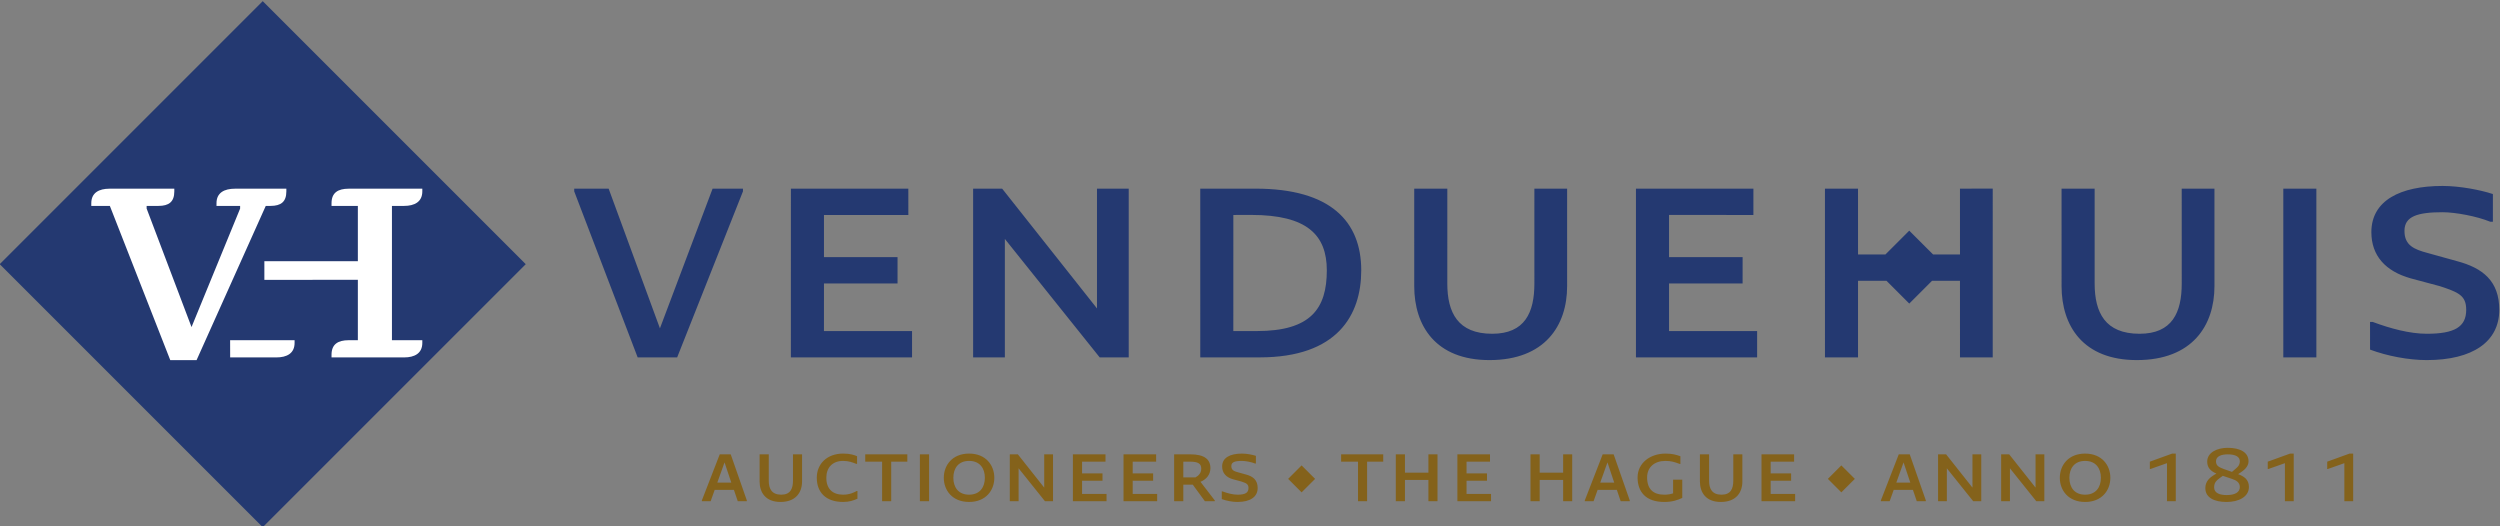
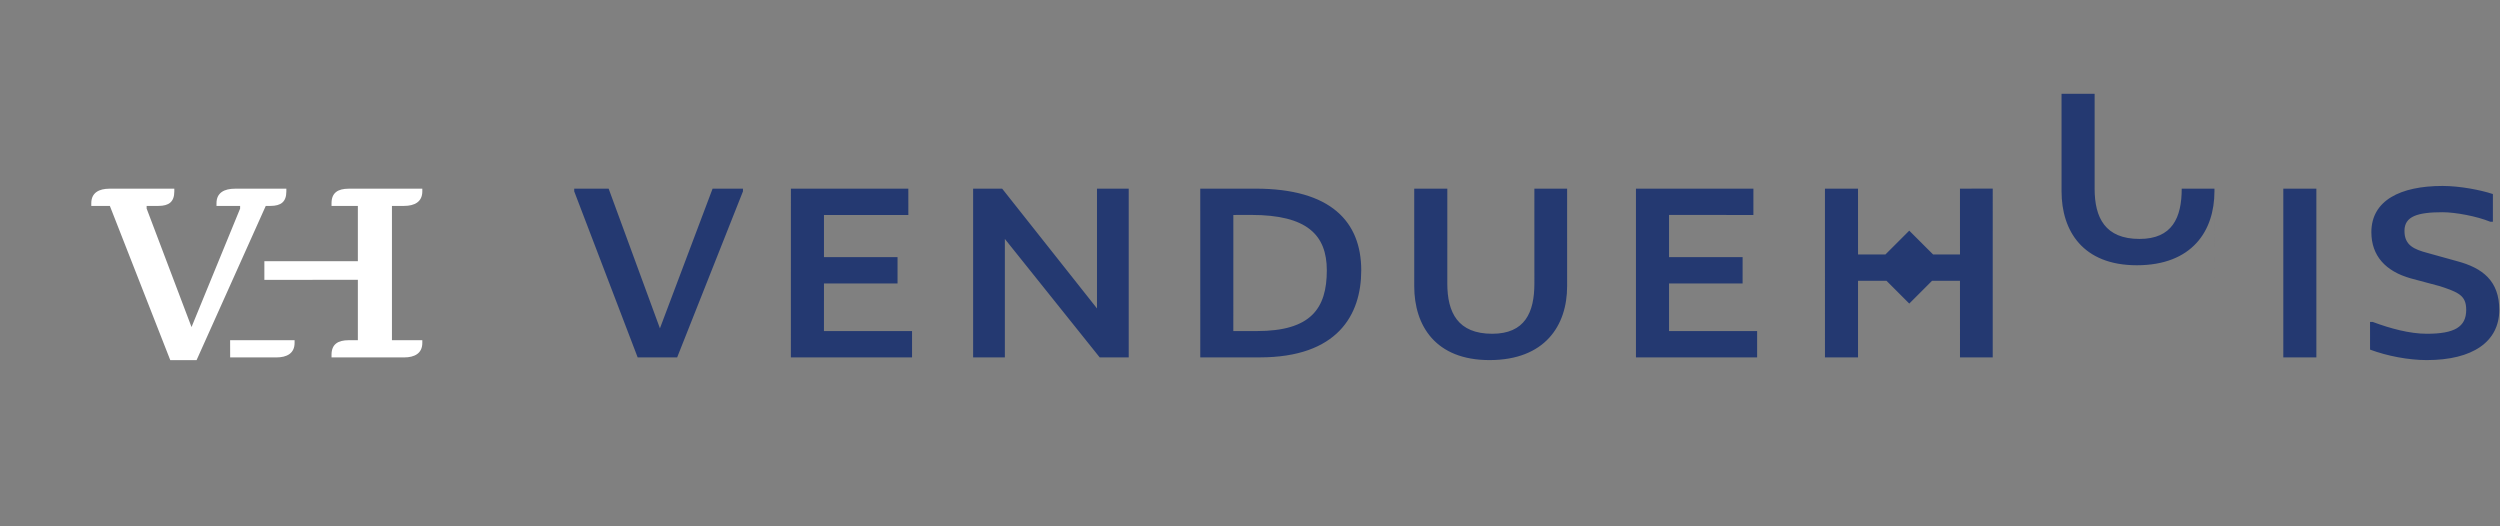
<svg xmlns="http://www.w3.org/2000/svg" xmlns:ns1="http://www.inkscape.org/namespaces/inkscape" xmlns:ns2="http://sodipodi.sourceforge.net/DTD/sodipodi-0.dtd" ns1:version="1.0beta1 (32d4812, 2019-09-19)" ns2:docname="logo-venduehuis-220x46.svg" version="1.1" id="svg2" xml:space="preserve" width="220" height="46.3" viewBox="0 0 220 46.3">
  <rect x="0" y="0" width="220" height="46.3" fill="#808080" stroke="none" />
  <ns2:namedview ns1:current-layer="svg2" ns1:window-maximized="0" ns1:window-y="23" ns1:window-x="0" ns1:cy="89.163774" ns1:cx="-91.794361" ns1:zoom="0.35" showgrid="false" id="namedview70" ns1:window-height="907" ns1:window-width="1600" ns1:pageshadow="2" ns1:pageopacity="0" guidetolerance="10" gridtolerance="10" objecttolerance="10" borderopacity="1" ns1:document-rotation="0" bordercolor="#666666" pagecolor="#ffffff" />
  <defs id="defs6" />
  <g id="g10" transform="matrix(0.366,0,0,-0.366,-135.023,565.407)">
    <g id="g12" transform="scale(0.1)">
-       <path ns1:connector-curvature="0" d="m 5397.84,14243.2 9.69,27.3 h 46.21 l 9.24,-27.3 h 21.86 v 1.8 l -38.77,110.9 h -26.37 l -43.05,-110.9 v -1.8 z m 16,44.8 17.36,48.5 16.23,-48.5 z m 151.92,-46.6 c 36.97,0 51.82,23 51.82,49.3 v 65.2 h -21.81 v -63.4 c 0,-19.4 -6.34,-33.6 -28.2,-33.6 -22.99,0 -30.01,14.2 -30.01,33.6 v 63.4 h -22.04 v -65.2 c 0,-26.3 14.18,-49.3 50.24,-49.3 m 150.55,0 c 15.11,0 24.8,3.6 34.49,7.8 v 18.5 h -1.81 c -6.08,-3.3 -16.68,-8.8 -32.68,-8.8 -24.57,0 -40.35,13.3 -40.35,40.6 0,24.6 14.88,40.6 40.35,40.6 13.3,0 22.99,-3.6 31.79,-7.2 h 1.8 v 18.5 c -6.32,2.7 -16.01,6.3 -33.59,6.3 -37.87,0 -63.29,-23.9 -63.29,-58.2 0,-34.3 21.14,-58.1 63.29,-58.1 m 115.63,1.8 v 95.1 h 38.77 v 17.6 h -101.18 v -17.6 h 40.57 v -95.1 z m 91.07,112.7 h -22.07 v -112.7 h 22.07 z m 96.27,-114.5 c 40.35,0 60.61,28.1 60.61,58.1 0,30 -20.26,58.2 -60.61,58.2 -40.59,0 -60.86,-28.2 -60.86,-58.2 0,-30 20.27,-58.1 60.86,-58.1 m 0,17.5 c -25.72,0 -37.89,17.6 -37.89,40.6 0,23 12.17,40.6 37.89,40.6 25.47,0 37.87,-17.6 37.87,-40.6 0,-23 -12.4,-40.6 -37.87,-40.6 m 201.72,-15.7 v 112.7 h -21.17 v -80 l -63.36,80 h -19.37 v -112.7 h 21.17 v 79.1 l 63.36,-79.1 z m 128.7,0 v 17.5 h -58.83 v 31.8 h 49.14 v 17.6 h -49.14 v 28.2 h 56.35 v 17.6 h -78.42 v -112.7 z m 121.72,0 v 17.5 h -58.83 v 31.8 h 49.14 v 17.6 h -49.14 v 28.2 h 56.35 v 17.6 h -78.42 v -112.7 z m 62.89,0 v 39.7 h 22.79 l 29.08,-39.7 h 23.86 v 1.8 l -34.46,44.8 c 15.08,6.1 23.87,18.5 23.87,32.7 0,21.9 -15.07,33.4 -48.46,33.4 h -38.75 v -112.7 z m 0,57.2 v 37.9 h 15.78 c 19.41,0 27.3,-4.5 27.3,-16.7 0,-10.6 -6.09,-16.9 -13.98,-21.2 z m 130.28,-59 c 30.91,0 48.47,12.4 48.47,33.5 0,19.4 -11.25,28 -28.16,32.5 l -19.4,5.4 c -9.47,2.5 -15.78,5.2 -15.78,14.9 0,9.7 8.79,12.4 25.49,12.4 8.79,0 22.99,-2.7 31.76,-6.3 h 1.8 v 18.5 c -8.09,2.7 -22.06,5.4 -33.56,5.4 -28.2,0 -47.56,-9.7 -47.56,-30.9 0,-15.8 9.47,-26.2 26.35,-30.9 l 19.41,-5.2 c 12.17,-4 17.58,-6.1 17.58,-15.8 0,-11.4 -7.89,-16 -26.4,-16 -11.49,0 -24.57,3.6 -36.04,7.9 h -1.8 v -18.5 c 11.5,-4.2 25.67,-6.9 37.84,-6.9 m 154.1,23.1 32.45,32.4 -32.45,32.4 -32.36,-32.4 z m 157.46,-21.3 v 95.1 h 38.77 v 17.6 h -101.18 v -17.6 h 40.57 v -95.1 z m 169.28,0 v 112.7 h -21.84 v -44 h -56.38 v 44 h -22.06 v -112.7 h 22.06 v 51.2 h 56.38 v -51.2 z m 128.71,0 v 17.5 h -58.83 v 31.8 h 49.14 v 17.6 h -49.14 v 28.2 h 56.35 v 17.6 h -78.42 v -112.7 z m 195.2,0 v 112.7 h -21.84 v -44 h -56.37 v 44 h -22.07 v -112.7 h 22.07 v 51.2 h 56.37 v -51.2 z m 51.39,0 9.69,27.3 h 46.22 l 9.23,-27.3 h 21.87 v 1.8 l -38.77,110.9 h -26.38 l -43.04,-110.9 v -1.8 z m 16,44.8 17.37,48.5 16.22,-48.5 z m 153.96,-46.6 c 19.4,0 31.78,4.5 43.25,9.7 v 43.9 h -22.04 v -32.9 c -6.08,-2 -12.87,-3.2 -21.21,-3.2 -26.38,0 -41.27,13.3 -41.27,41.5 0,24.6 17.6,39.7 43.97,39.7 14,0 22.11,-2.7 34.26,-7.2 h 1.81 v 18.5 c -10.6,3.6 -19.37,6.3 -36.07,6.3 -36.96,0 -66.92,-23 -66.92,-57.3 0,-34.2 19.36,-59 64.22,-59 m 135.92,0 c 36.97,0 51.82,23 51.82,49.3 v 65.2 h -21.82 v -63.4 c 0,-19.4 -6.31,-33.6 -28.2,-33.6 -22.99,0 -30,14.2 -30,33.6 v 63.4 h -22.05 v -65.2 c 0,-26.3 14.18,-49.3 50.25,-49.3 m 178.73,1.8 v 17.5 h -58.84 v 31.8 h 49.14 v 17.6 h -49.14 v 28.2 h 56.36 v 17.6 h -78.4 v -112.7 z m 111.05,21.3 32.46,32.4 -32.46,32.4 -32.37,-32.4 z m 116.22,-21.3 9.69,27.3 h 46.21 l 9.24,-27.3 h 21.86 v 1.8 l -38.77,110.9 h -26.36 l -43.06,-110.9 v -1.8 z m 16,44.8 17.36,48.5 16.23,-48.5 z m 204.2,-44.8 v 112.7 h -21.14 v -80 l -63.38,80 h -19.35 v -112.7 h 21.14 v 79.1 l 63.36,-79.1 z m 151.7,0 v 112.7 h -21.17 v -80 l -63.36,80 h -19.36 v -112.7 h 21.16 v 79.1 l 63.36,-79.1 z m 98.07,-1.8 c 40.34,0 60.61,28.1 60.61,58.1 0,30 -20.27,58.2 -60.61,58.2 -40.59,0 -60.86,-28.2 -60.86,-58.2 0,-30 20.27,-58.1 60.86,-58.1 m 0,17.5 c -25.72,0 -37.89,17.6 -37.89,40.6 0,23 12.17,40.6 37.89,40.6 25.47,0 37.87,-17.6 37.87,-40.6 0,-23 -12.4,-40.6 -37.87,-40.6 m 217.94,-15.7 v 114.5 h -8.76 l -53.65,-19.4 v -17.6 h 1.58 l 39.67,14 v -91.5 z m 122.2,-1.8 c 29.07,0 53.62,12.4 53.62,36 0,18.3 -11.92,25.5 -25.9,30.9 l 4.06,2.7 c 9.47,6.1 20.94,14.9 20.94,28.2 0,21.9 -20.94,32.4 -50.02,32.4 -25.72,0 -49.36,-11.2 -49.36,-33.3 0,-14.2 8.11,-22.6 22.07,-28.6 l -5.41,-3.2 c -9.67,-6.1 -21.17,-14.9 -21.17,-31.6 0,-23 21.17,-33.5 51.17,-33.5 z m -30,35.1 c 0,12.4 6.08,16.9 16.68,24.8 l 4.28,2.9 22.12,-7.4 c 10.59,-3.4 18.7,-8.8 18.7,-19.4 0,-12.2 -10.59,-19.4 -31.78,-19.4 -15.8,0 -30,4.5 -30,18.5 m 42.85,37.2 -19.86,7 c -10.6,4.3 -18.49,7 -18.49,18.5 0,12.2 13.08,16.7 28.2,16.7 19.39,0 29.08,-6.1 29.08,-16.7 0,-11.5 -8.11,-16 -16,-23 z m 148.52,-70.5 v 114.5 h -8.79 l -53.63,-19.4 v -17.6 h 1.58 l 39.67,14 v -91.5 z m 142.91,0 v 114.5 h -8.79 l -53.63,-19.4 v -17.6 h 1.58 l 39.67,14 v -91.5 H 9347" style="fill:#84621b;fill-opacity:1;fill-rule:nonzero;stroke:none" id="path14" />
-       <path ns1:connector-curvature="0" d="m 3688.48,14813.1 632.38,-632.4 632.38,632.4 -632.38,632.4 -632.38,-632.4" style="fill:#243971;fill-opacity:1;fill-rule:nonzero;stroke:none" id="path16" />
      <path ns1:connector-curvature="0" d="m 4161.8,14582.4 166.35,370.8 h 11.36 c 25.16,0 38.14,9.8 38.14,34.9 v 6.5 h -123.34 c -25.97,0 -44.63,-9.7 -44.63,-34.9 v -6.5 h 56.8 v -6.4 l -116.85,-284.9 -107.92,284.9 v 6.4 h 28.4 c 25.15,0 38.14,9.8 38.14,34.9 v 6.5 h -155.8 c -25.16,0 -43.82,-9.7 -43.82,-34.9 v -6.5 h 44.63 l 145.25,-370.8 h 63.29" style="fill:#ffffff;fill-opacity:1;fill-rule:nonzero;stroke:none" id="path18" />
      <path ns1:connector-curvature="0" d="m 4242.45,14630.3 0.09,-41.4 h 111.08 c 25.16,0 43.82,9.7 43.82,34.9 v 6.5 h -154.99" style="fill:#ffffff;fill-opacity:1;fill-rule:nonzero;stroke:none" id="path20" />
      <path ns1:connector-curvature="0" d="m 4549.57,14775.5 v -145.2 h -21.91 c -25.97,0 -41.39,-9.7 -41.39,-34.9 v -6.5 h 174.47 c 25.15,0 43.82,9.7 43.82,34.9 v 6.5 h -73.03 v 322.9 h 29.21 c 25.15,0 43.82,9.8 43.82,34.9 v 6.5 h -176.9 c -25.97,0 -41.39,-9.7 -41.39,-34.9 v -6.5 h 63.3 v -133 h -224.78 v -44.8 l 224.78,0.1" style="fill:#ffffff;fill-opacity:1;fill-rule:nonzero;stroke:none" id="path22" />
-       <path ns1:connector-curvature="0" d="m 9676.48,14915.2 h 6.51 v 66.5 c -29.27,9.8 -79.54,19.5 -120.92,19.5 -101.44,0 -171.23,-34.8 -171.27,-111.1 0.04,-56.9 34.18,-94.2 94.97,-111.2 l 69.82,-18.7 c 43.8,-14.5 63.3,-21.9 63.25,-56.8 0,-41.4 -28.33,-57.6 -94.92,-57.6 -41.38,0 -88.43,13 -129.8,28.4 h -6.52 l 0.04,-66.5 c 41.37,-15.4 92.44,-25.2 136.28,-25.2 111.17,0 174.44,44.6 174.44,120.9 0,69.8 -40.54,100.7 -101.38,116.9 l -69.84,19.4 c -34.03,9 -56.79,18.7 -56.75,53.6 -0.04,34.9 31.63,44.7 91.68,44.7 31.64,-0.1 82.76,-9.8 114.41,-22.8 M 9179.06,14589 h 79.49 v 405.7 h -79.49 z m -165.5,171.2 -0.05,234.5 h -78.71 l 0.05,-228 c 0,-69.8 -22.77,-120.9 -101.44,-120.9 -82.81,0 -107.95,51.1 -107.95,120.9 v 228 h -79.56 l 0.04,-234.5 c 0,-94.9 51.13,-177.7 180.96,-177.7 133.09,0 186.61,82.8 186.66,177.7 M 8401.69,14589 h 78.7 l 0.02,405.8 -78.76,-0.1 0.04,-158.2 h -64.71 l -57.28,57.2 -57.22,-57.2 h -65.91 l -0.05,158.2 h -79.5 V 14589 h 79.5 v 184.2 h 68.44 l 54.79,-54.8 54.78,54.8 h 67.12 z m -779.09,0 h 291.32 v 63.3 h -211.78 v 114.4 H 7879 l 0.05,63.4 h -176.91 v 101.4 l 202.83,-0.1 0.04,63.3 H 7622.6 Z m -165.5,171.2 -0.03,234.5 h -78.72 l 0.04,-228 c 0,-69.8 -22.76,-120.9 -101.42,-120.9 -82.82,0 -107.95,51.1 -107.95,120.9 l 0.04,228 h -79.59 l 0.03,-234.5 c 0,-94.9 51.12,-177.7 180.95,-177.7 133.08,0 186.65,82.8 186.65,177.7 m -495.01,38.1 c 0,116.9 -73.02,196.4 -253.96,196.4 h -133.1 l 0.04,-405.7 h 142.78 c 186.61,0 244.29,101.4 244.24,209.3 m -82.77,0 c 0,-91.6 -38.11,-146 -167.94,-146 h -56.83 l 0.04,279.1 43.8,0.1 c 133.08,-0.1 180.93,-47.9 180.93,-133.2 M 6333.21,14589 h 69.81 v 405.7 h -76.28 v -288 l -228.02,288 h -69.81 V 14589 h 76.3 v 284.8 z m -742.49,0 h 291.32 v 63.3 h -211.79 l 0.04,114.4 h 176.88 v 63.3 h -176.88 v 101.4 h 202.87 l -0.05,63.3 h -282.34 z m -273.43,0 158.23,399.2 v 6.5 h -73.03 l -126.61,-335.9 -123.32,335.9 h -82.77 v -6.5 l 152.55,-399.2 h 94.95" style="fill:#243971;fill-opacity:1;fill-rule:nonzero;stroke:none" id="path24" />
+       <path ns1:connector-curvature="0" d="m 9676.48,14915.2 h 6.51 v 66.5 c -29.27,9.8 -79.54,19.5 -120.92,19.5 -101.44,0 -171.23,-34.8 -171.27,-111.1 0.04,-56.9 34.18,-94.2 94.97,-111.2 l 69.82,-18.7 c 43.8,-14.5 63.3,-21.9 63.25,-56.8 0,-41.4 -28.33,-57.6 -94.92,-57.6 -41.38,0 -88.43,13 -129.8,28.4 h -6.52 l 0.04,-66.5 c 41.37,-15.4 92.44,-25.2 136.28,-25.2 111.17,0 174.44,44.6 174.44,120.9 0,69.8 -40.54,100.7 -101.38,116.9 l -69.84,19.4 c -34.03,9 -56.79,18.7 -56.75,53.6 -0.04,34.9 31.63,44.7 91.68,44.7 31.64,-0.1 82.76,-9.8 114.41,-22.8 M 9179.06,14589 h 79.49 v 405.7 h -79.49 z m -165.5,171.2 -0.05,234.5 h -78.71 c 0,-69.8 -22.77,-120.9 -101.44,-120.9 -82.81,0 -107.95,51.1 -107.95,120.9 v 228 h -79.56 l 0.04,-234.5 c 0,-94.9 51.13,-177.7 180.96,-177.7 133.09,0 186.61,82.8 186.66,177.7 M 8401.69,14589 h 78.7 l 0.02,405.8 -78.76,-0.1 0.04,-158.2 h -64.71 l -57.28,57.2 -57.22,-57.2 h -65.91 l -0.05,158.2 h -79.5 V 14589 h 79.5 v 184.2 h 68.44 l 54.79,-54.8 54.78,54.8 h 67.12 z m -779.09,0 h 291.32 v 63.3 h -211.78 v 114.4 H 7879 l 0.05,63.4 h -176.91 v 101.4 l 202.83,-0.1 0.04,63.3 H 7622.6 Z m -165.5,171.2 -0.03,234.5 h -78.72 l 0.04,-228 c 0,-69.8 -22.76,-120.9 -101.42,-120.9 -82.82,0 -107.95,51.1 -107.95,120.9 l 0.04,228 h -79.59 l 0.03,-234.5 c 0,-94.9 51.12,-177.7 180.95,-177.7 133.08,0 186.65,82.8 186.65,177.7 m -495.01,38.1 c 0,116.9 -73.02,196.4 -253.96,196.4 h -133.1 l 0.04,-405.7 h 142.78 c 186.61,0 244.29,101.4 244.24,209.3 m -82.77,0 c 0,-91.6 -38.11,-146 -167.94,-146 h -56.83 l 0.04,279.1 43.8,0.1 c 133.08,-0.1 180.93,-47.9 180.93,-133.2 M 6333.21,14589 h 69.81 v 405.7 h -76.28 v -288 l -228.02,288 h -69.81 V 14589 h 76.3 v 284.8 z m -742.49,0 h 291.32 v 63.3 h -211.79 l 0.04,114.4 h 176.88 v 63.3 h -176.88 v 101.4 h 202.87 l -0.05,63.3 h -282.34 z m -273.43,0 158.23,399.2 v 6.5 h -73.03 l -126.61,-335.9 -123.32,335.9 h -82.77 v -6.5 l 152.55,-399.2 h 94.95" style="fill:#243971;fill-opacity:1;fill-rule:nonzero;stroke:none" id="path24" />
    </g>
  </g>
</svg>